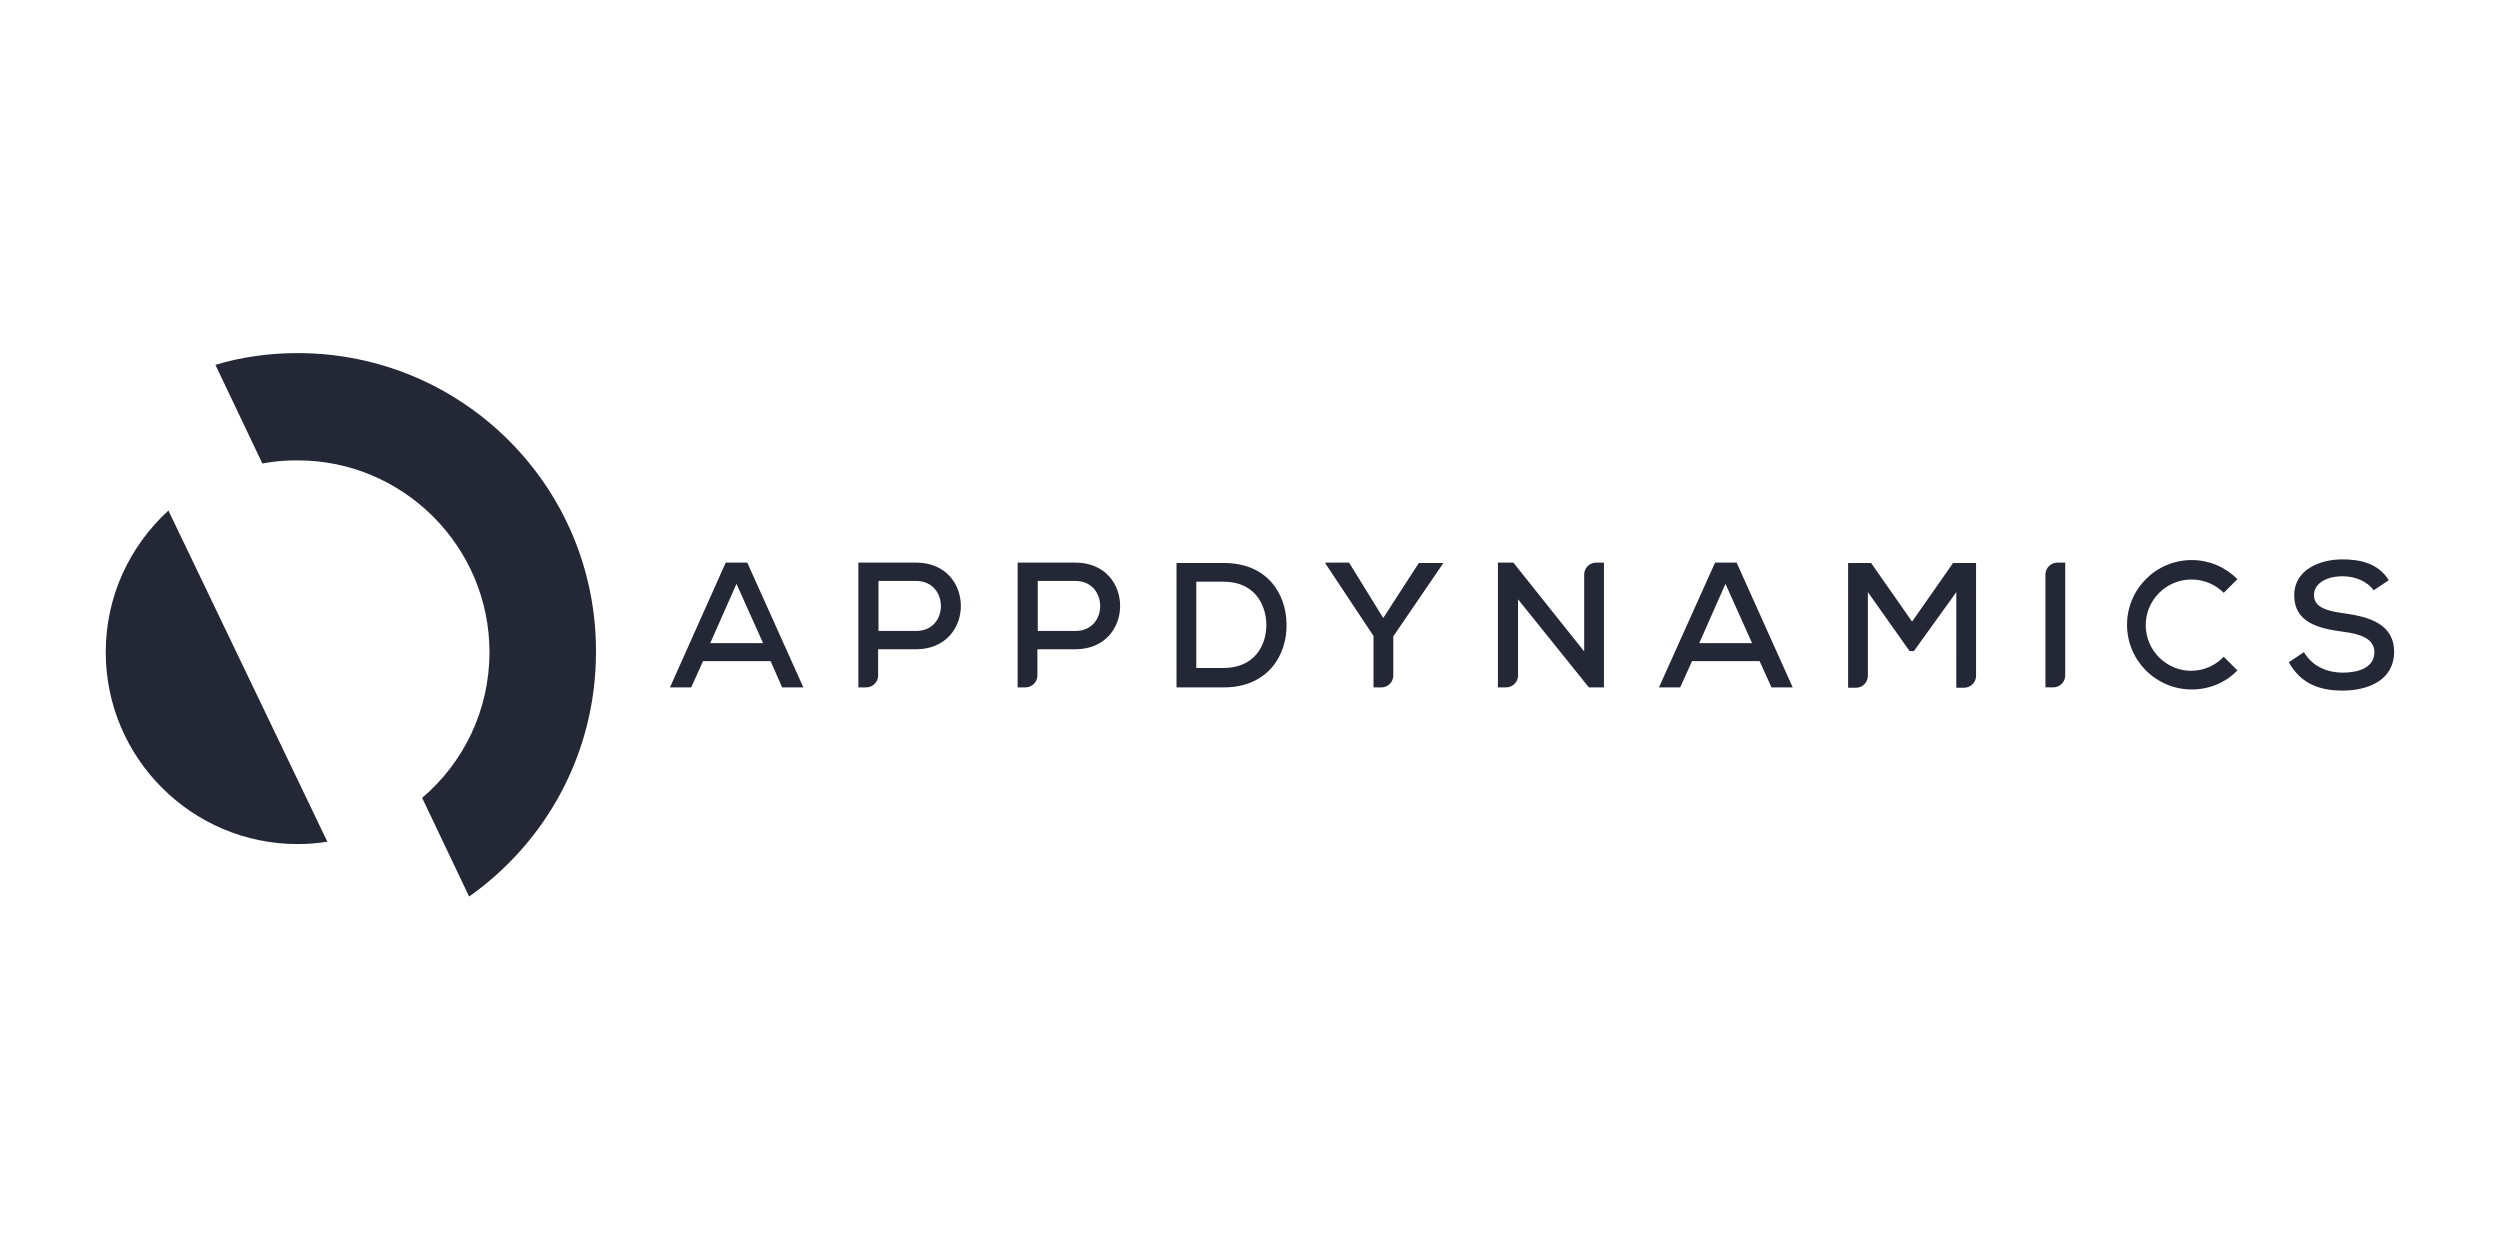
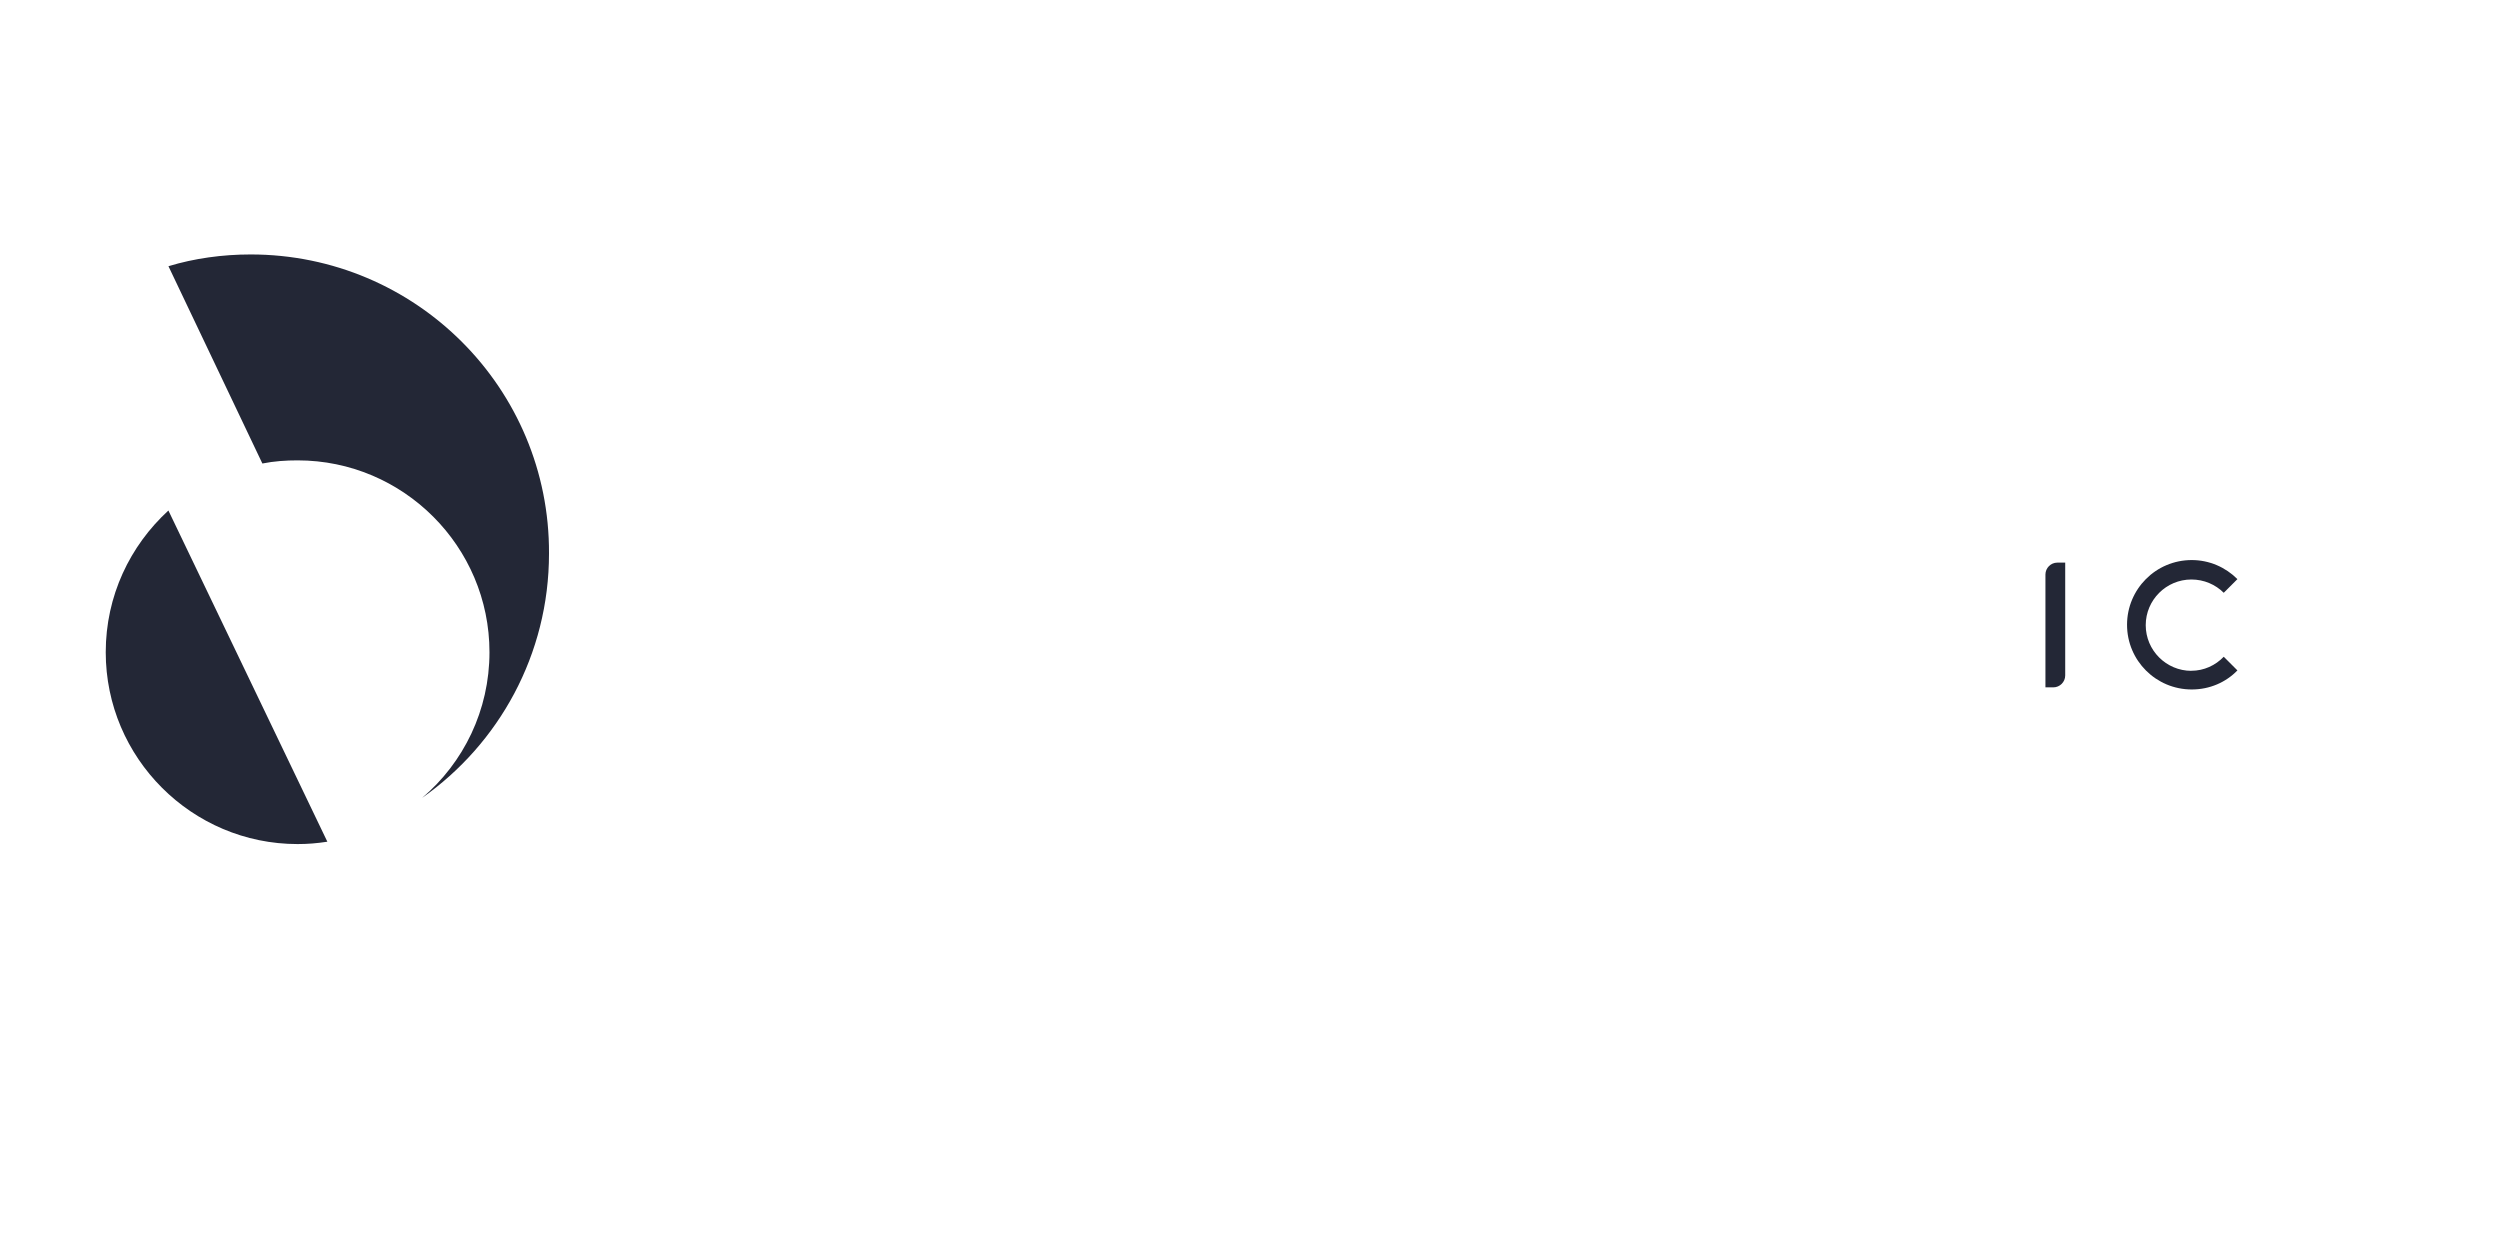
<svg xmlns="http://www.w3.org/2000/svg" xmlns:ns1="http://sodipodi.sourceforge.net/DTD/sodipodi-0.dtd" xmlns:ns2="http://www.inkscape.org/namespaces/inkscape" version="1.1" id="Layer_1" x="0px" y="0px" viewBox="0 0 120 60" xml:space="preserve" ns1:docname="appdynamics-ar21.svg" width="120" height="60" ns2:version="0.92.2 5c3e80d, 2017-08-06">
  <defs id="defs21" />
  <ns1:namedview pagecolor="#ffffff" bordercolor="#666666" borderopacity="1" objecttolerance="10" gridtolerance="10" guidetolerance="10" ns2:pageopacity="0" ns2:pageshadow="2" ns2:window-width="1440" ns2:window-height="799" id="namedview19" showgrid="false" ns2:zoom="4.4720499" ns2:cx="41.519064" ns2:cy="32.137023" ns2:window-x="0" ns2:window-y="1" ns2:window-maximized="1" ns2:current-layer="Layer_1" />
  <style type="text/css" id="style2">
	.st0{fill:#232736;}
</style>
  <g id="g59" transform="translate(-1.628)">
    <g transform="translate(2.46,1.935)" id="g50">
-       <path style="fill:#232736;stroke-width:0.173" ns2:connector-curvature="0" id="path4" d="m 113.829,25.916 c -0.5,-0.811 -1.363,-1.001 -2.226,-1.001 -1.07,0 -2.312,0.483 -2.312,1.726 0,1.277 1.122,1.588 2.312,1.743 0.846,0.104 1.536,0.328 1.536,0.984 0,0.759 -0.794,0.984 -1.519,0.984 -0.69,0 -1.432,-0.259 -1.864,-0.984 l -0.725,0.483 c 0.552,1.001 1.432,1.363 2.571,1.363 1.242,0 2.468,-0.5 2.485,-1.846 0,-1.346 -1.173,-1.691 -2.399,-1.864 -0.794,-0.104 -1.45,-0.276 -1.45,-0.863 0,-0.569 0.587,-0.915 1.381,-0.915 0.621,0 1.191,0.259 1.484,0.673 z m -20.759,5.16 h 0.38 c 0.311,0 0.569,-0.259 0.569,-0.569 v -5.418 h -1.104 l -1.967,2.813 -1.967,-2.813 h -1.104 v 5.988 h 0.38 c 0.311,0 0.569,-0.259 0.569,-0.569 v -4.021 l 2.002,2.83 h 0.207 l 2.036,-2.83 z m -9.802,-2.14 h -2.537 l 1.26,-2.847 z m 0.932,2.123 h 1.018 l -2.692,-5.988 h -1.035 l -2.692,5.988 h 1.018 l 0.569,-1.26 h 3.244 z m -12.39,-5.988 h -0.742 v 5.988 h 0.397 c 0.311,0 0.569,-0.259 0.569,-0.569 V 26.831 l 3.399,4.228 h 0.725 v -5.988 h -0.38 c -0.311,0 -0.569,0.259 -0.569,0.569 v 3.693 z m -7.886,0 h -1.139 v 0.035 l 2.312,3.486 v 2.468 h 0.38 c 0.311,0 0.569,-0.259 0.569,-0.569 v -1.881 l 2.381,-3.486 v -0.035 h -1.156 l -1.708,2.64 z m -7.334,0.915 h 1.311 c 1.415,0 2.019,1.001 2.053,2.019 0.017,1.053 -0.587,2.123 -2.053,2.123 h -1.311 z m -0.949,-0.915 v 5.988 h 2.278 c 2.088,0 3.037,-1.536 3.003,-3.037 -0.017,-1.484 -0.949,-2.934 -3.003,-2.934 h -2.278 z m -4.849,4.159 c 2.865,-0.017 2.847,-4.159 0,-4.159 -0.915,0 -1.864,0 -2.778,0 v 5.988 h 0.38 c 0.311,0 0.569,-0.259 0.569,-0.569 v -1.26 z m -1.812,-3.279 h 1.812 c 1.57,0 1.588,2.399 0,2.399 h -1.812 z m -5.833,3.279 c 2.865,-0.017 2.847,-4.159 0,-4.159 -0.915,0 -1.864,0 -2.778,0 v 5.988 h 0.38 c 0.311,0 0.569,-0.259 0.569,-0.569 v -1.26 z m -1.812,-3.279 h 1.812 c 1.57,0 1.588,2.399 0,2.399 h -1.812 z m -5.539,2.985 h -2.537 l 1.26,-2.847 z m 0.915,2.123 h 1.018 l -2.692,-5.988 h -1.035 l -2.675,5.988 h 1.018 l 0.569,-1.26 h 3.244 z" class="st0" />
      <path style="fill:#232736;stroke-width:0.173" ns2:connector-curvature="0" id="path6" d="m 97.349,25.64 v 5.418 h 0.38 c 0.311,0 0.569,-0.259 0.569,-0.569 v -5.418 h -0.38 c -0.311,0 -0.569,0.259 -0.569,0.569" class="st0" />
      <path style="fill:#232736;stroke-width:0.173" ns2:connector-curvature="0" id="path8" d="m 104.355,30.265 c -1.208,0 -2.192,-0.984 -2.192,-2.192 0,-1.208 0.984,-2.192 2.192,-2.192 0.604,0 1.156,0.242 1.553,0.638 l 0.656,-0.656 c -0.569,-0.569 -1.346,-0.915 -2.192,-0.915 -1.726,0 -3.106,1.398 -3.106,3.106 0,1.726 1.398,3.106 3.106,3.106 0.863,0 1.639,-0.345 2.192,-0.915 l -0.656,-0.656 c -0.397,0.414 -0.949,0.673 -1.553,0.673" class="st0" />
    </g>
    <g transform="matrix(2.178,0,0,2.178,-23.978,-31.152)" id="g45">
      <path style="fill:#232736;stroke-width:0.173" ns2:connector-curvature="0" id="path12" d="m 18.971,32.853 -3.503,-7.299 c -0.846,0.777 -1.381,1.881 -1.381,3.123 0,2.33 1.898,4.228 4.228,4.228 0.224,0 0.431,-0.017 0.656,-0.052" class="st0" />
-       <path style="fill:#232736;stroke-width:0.173" ns2:connector-curvature="0" id="path14" d="m 17.539,24.518 c 0.259,-0.052 0.518,-0.069 0.777,-0.069 2.33,0 4.228,1.898 4.228,4.228 0,1.277 -0.569,2.433 -1.484,3.21 l 1.035,2.174 c 1.691,-1.191 2.796,-3.158 2.796,-5.384 0.017,-3.641 -2.934,-6.592 -6.575,-6.592 -0.621,0 -1.242,0.086 -1.812,0.259 z" class="st0" />
+       <path style="fill:#232736;stroke-width:0.173" ns2:connector-curvature="0" id="path14" d="m 17.539,24.518 c 0.259,-0.052 0.518,-0.069 0.777,-0.069 2.33,0 4.228,1.898 4.228,4.228 0,1.277 -0.569,2.433 -1.484,3.21 c 1.691,-1.191 2.796,-3.158 2.796,-5.384 0.017,-3.641 -2.934,-6.592 -6.575,-6.592 -0.621,0 -1.242,0.086 -1.812,0.259 z" class="st0" />
    </g>
  </g>
</svg>